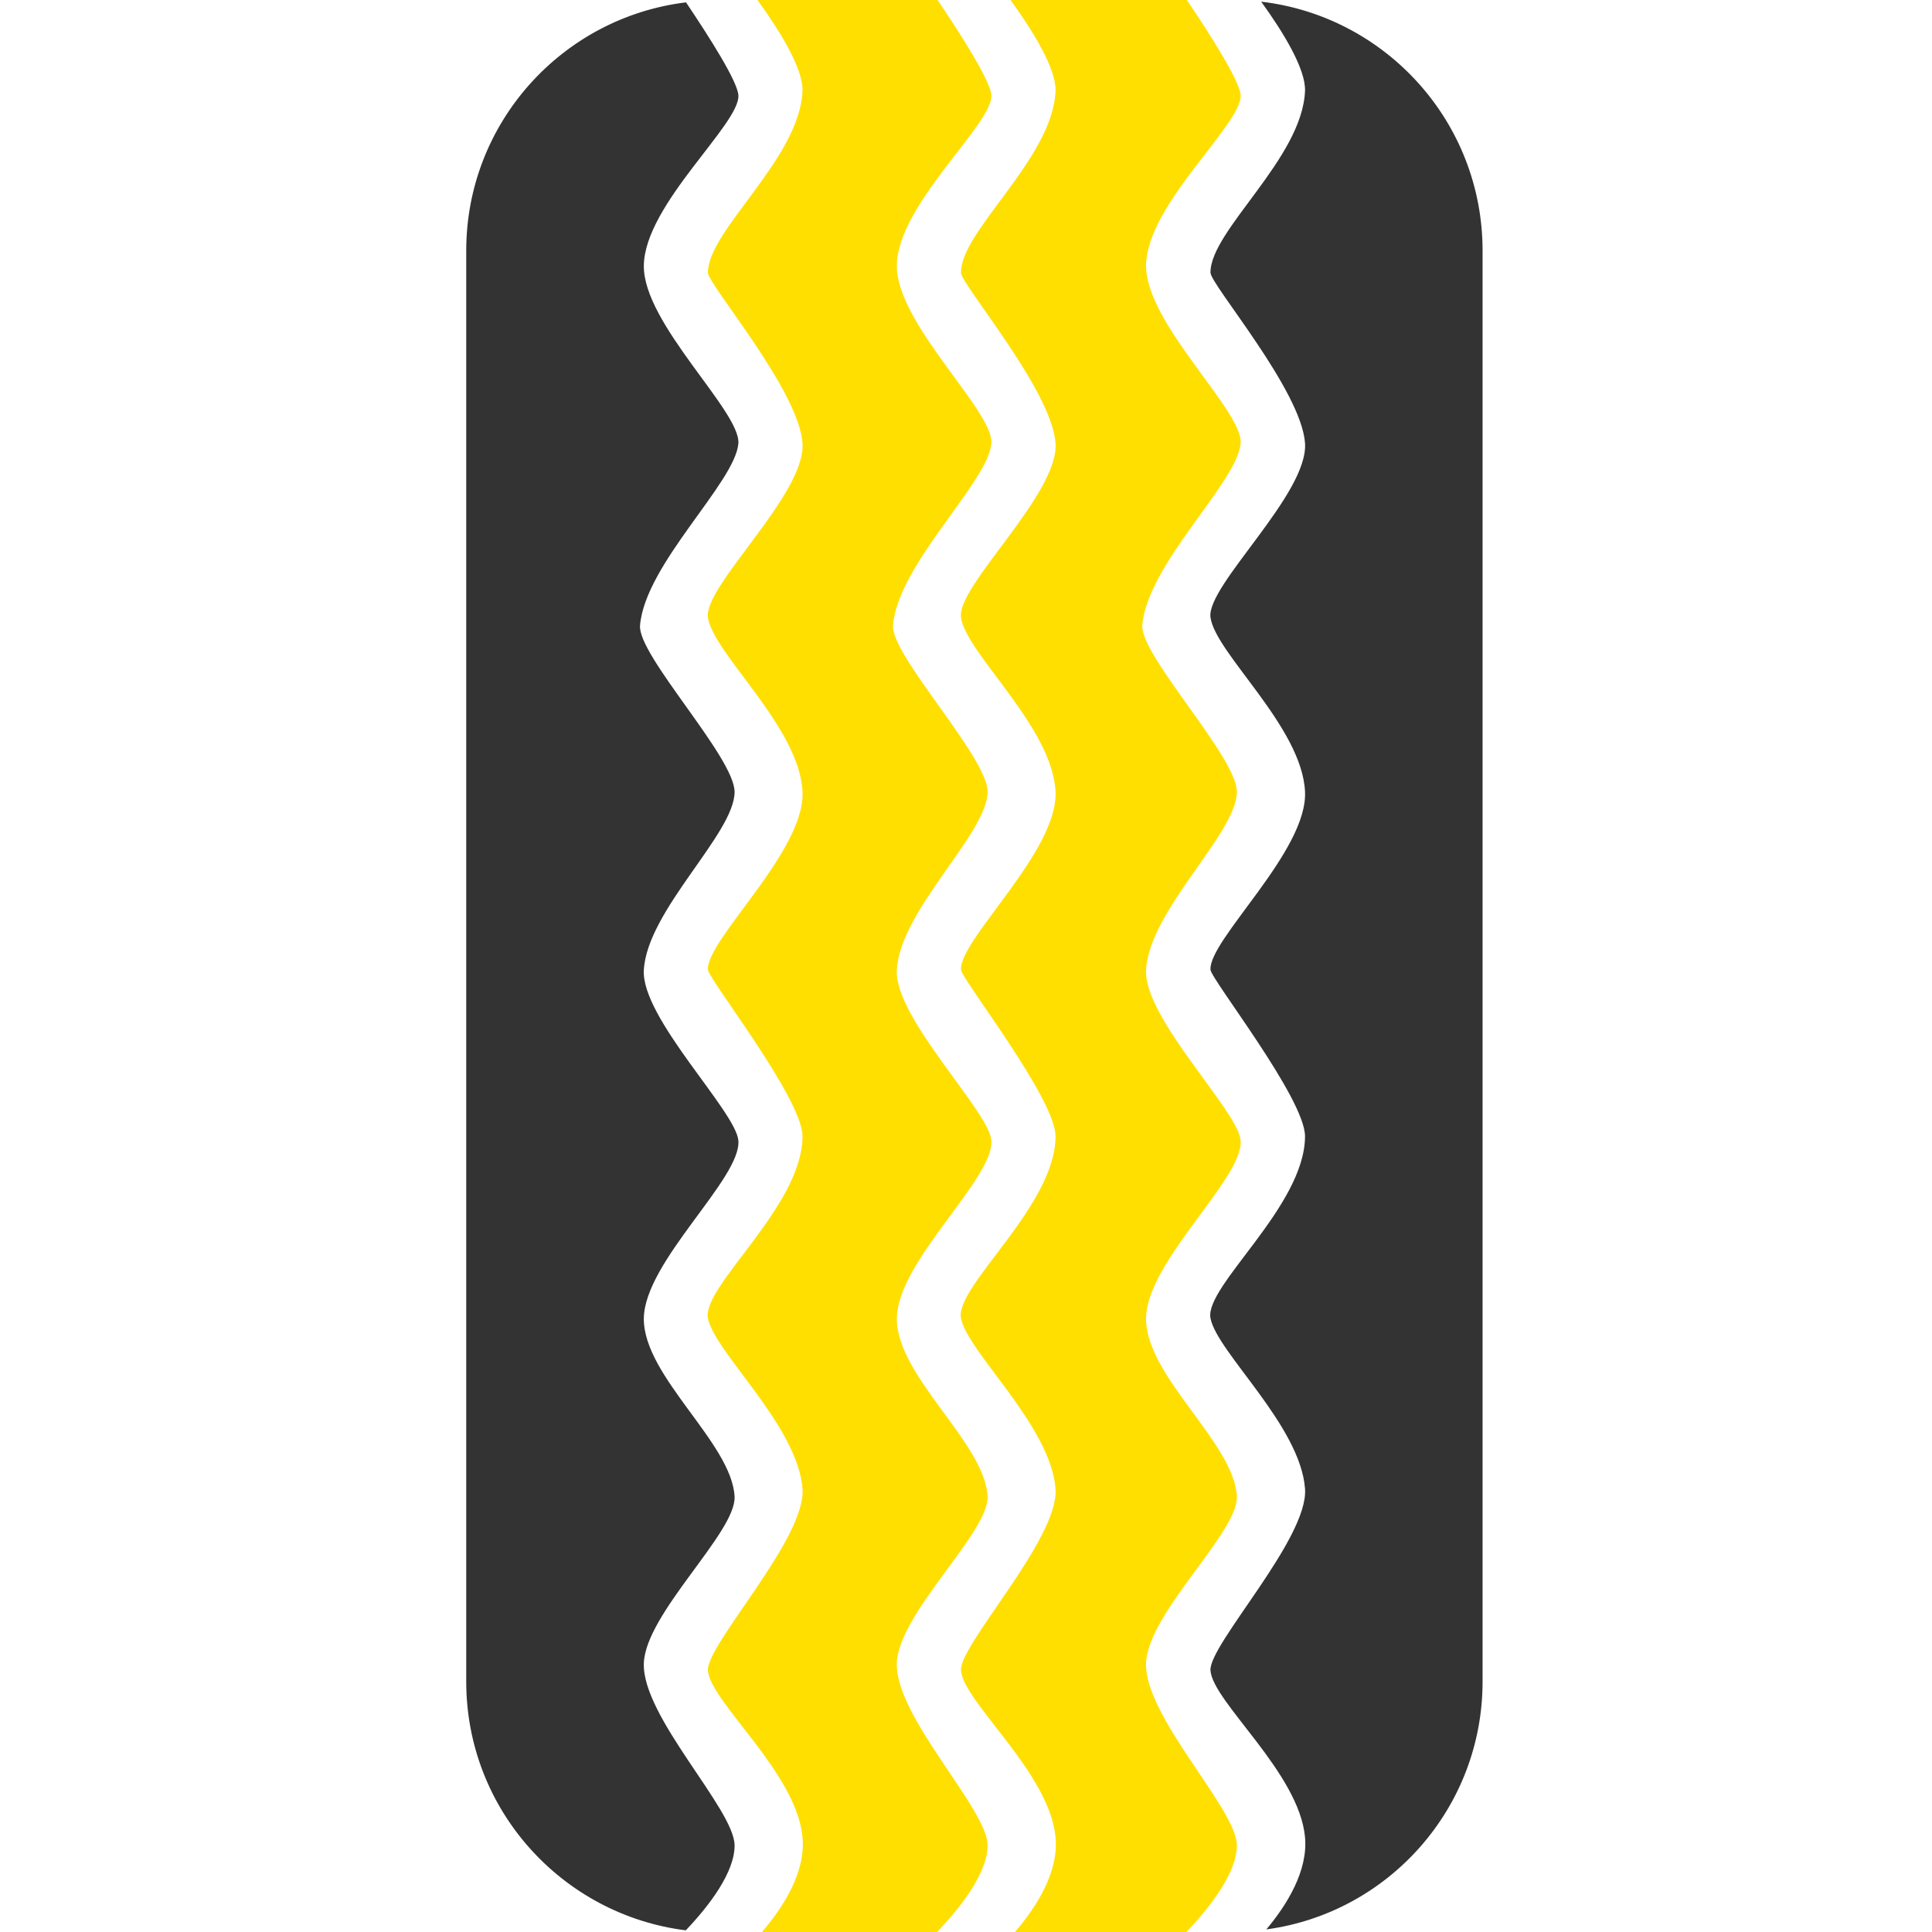
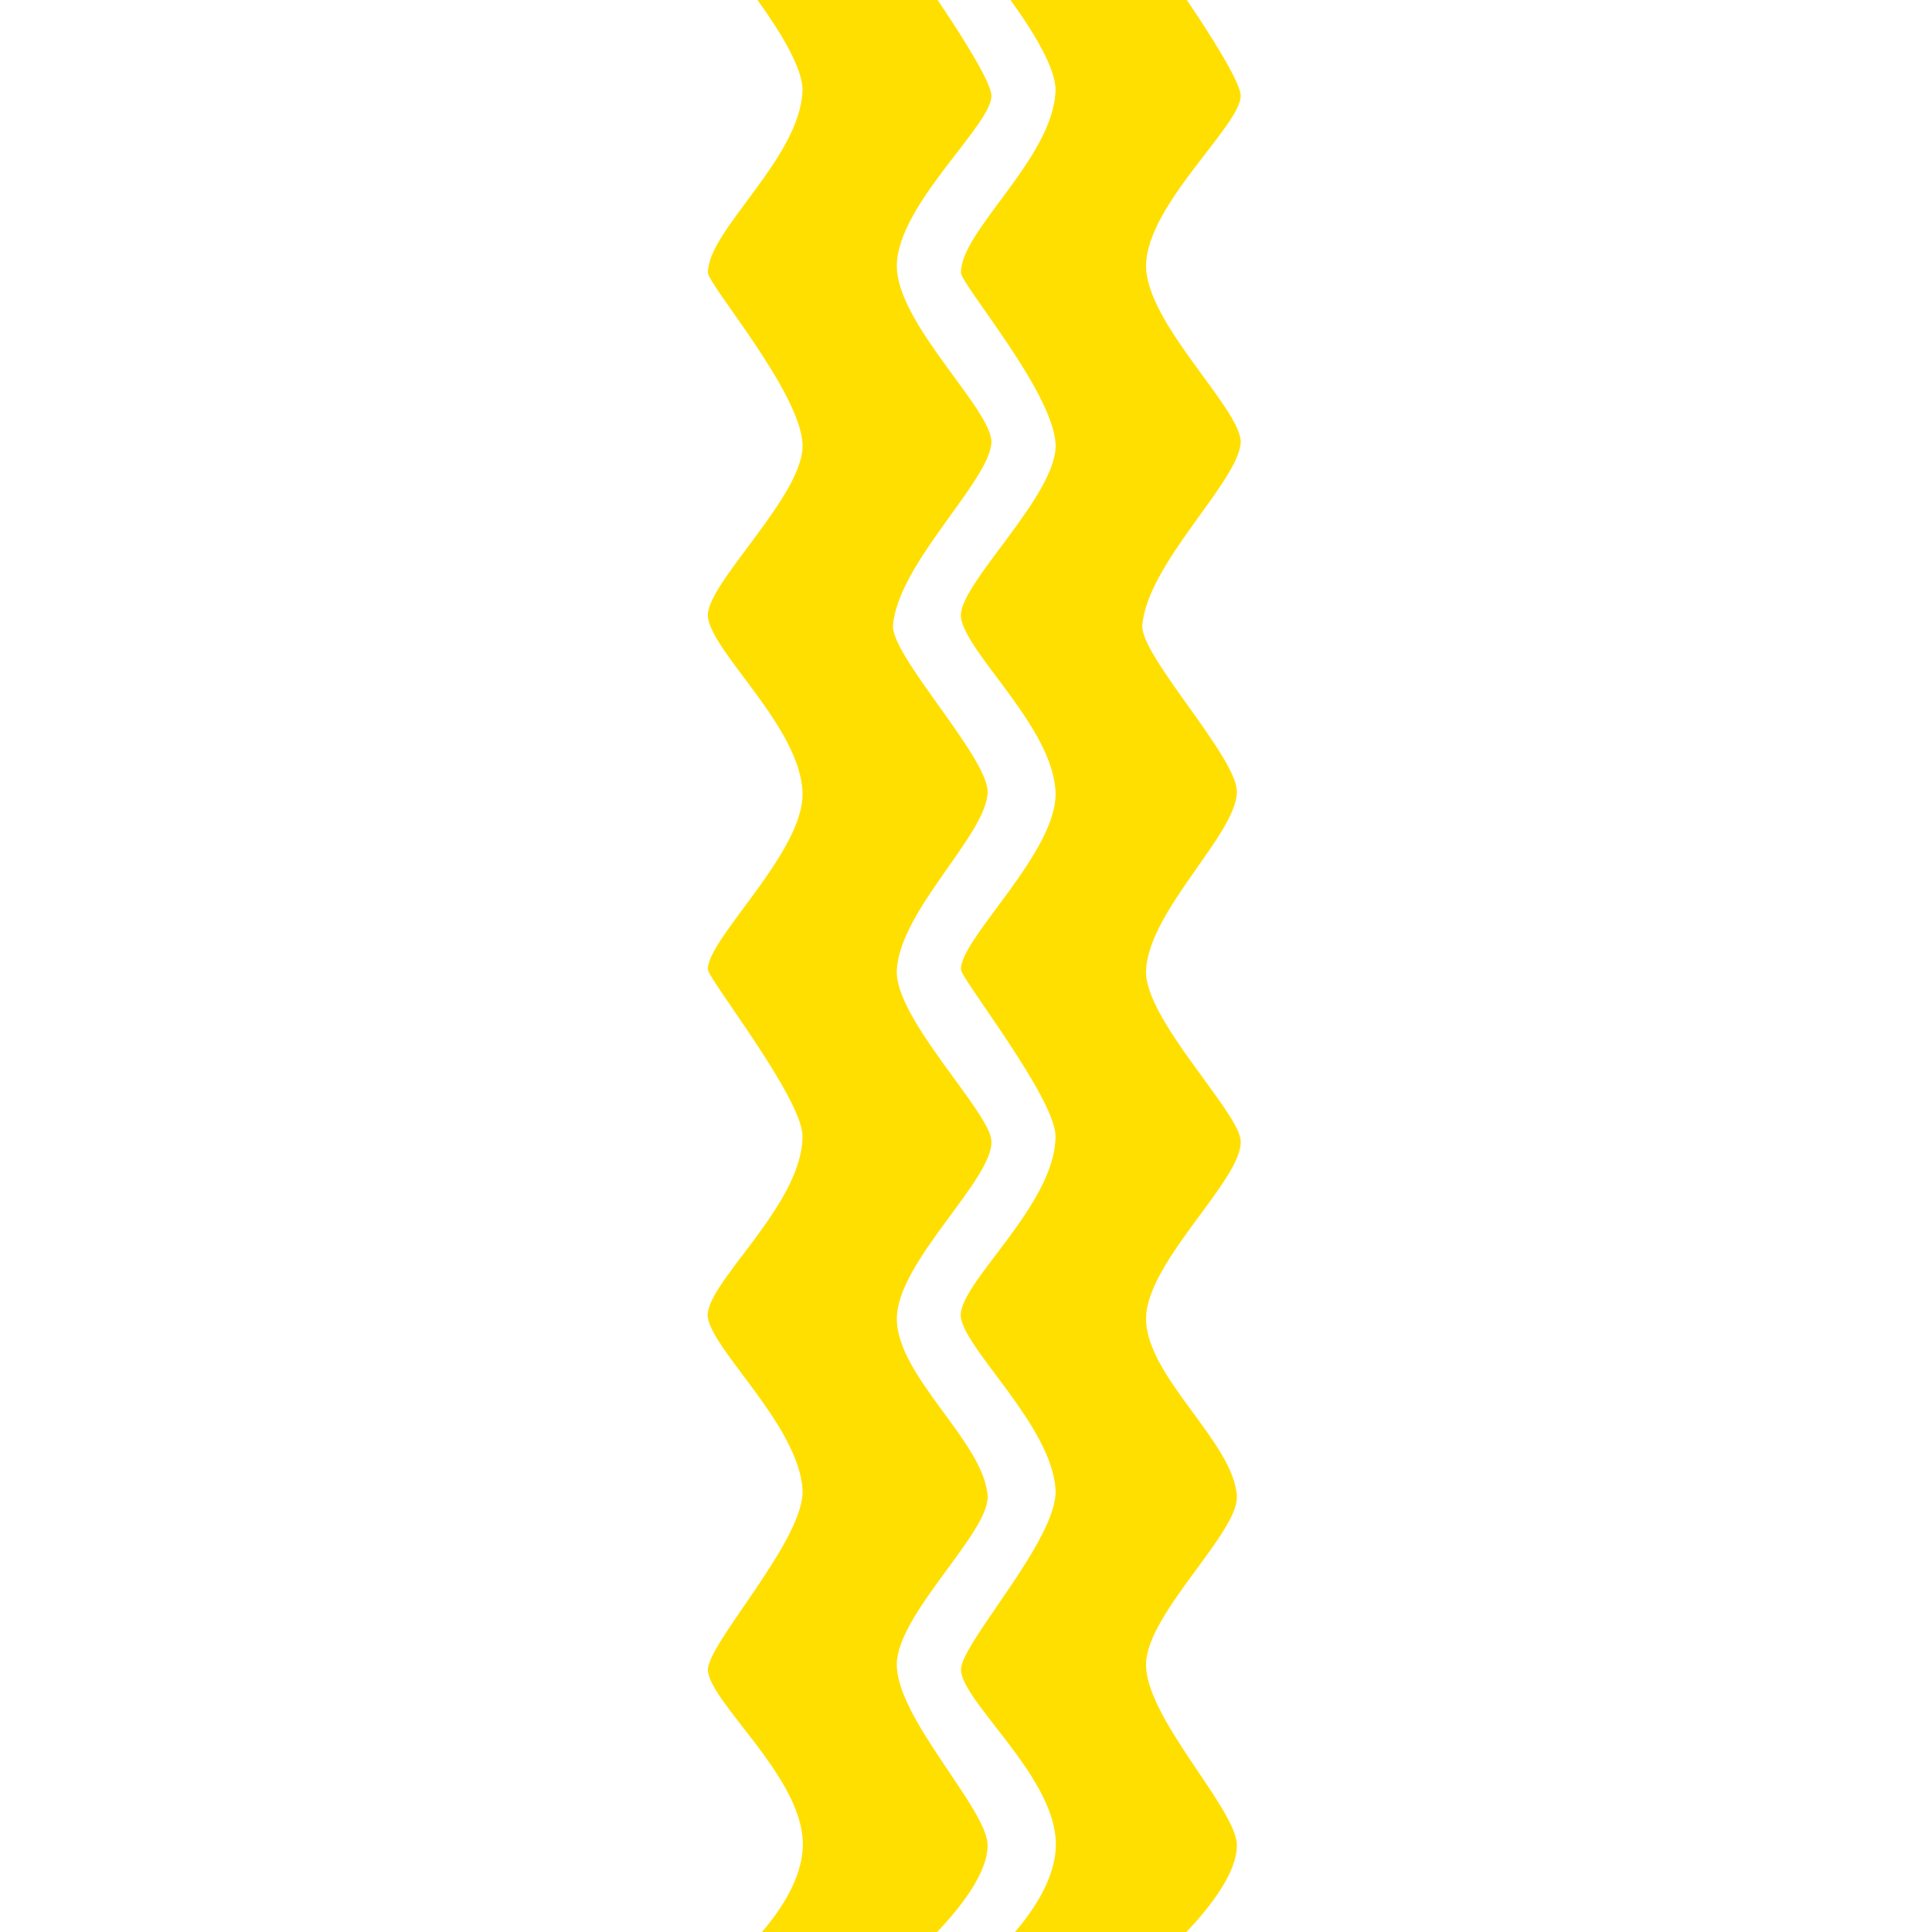
<svg xmlns="http://www.w3.org/2000/svg" fill="none" viewBox="0 0 50 50" height="50" width="50">
  <g id="Frame">
    <path fill="#FFDF00" d="M32.108 11.473C32.022 12.486 29.697 14.592 29.563 16.179C29.496 16.954 32.016 19.596 32.01 20.493C32.004 21.573 29.746 23.551 29.66 25.101C29.593 26.34 32.047 28.756 32.108 29.513C32.187 30.496 29.672 32.644 29.66 34.121C29.654 35.622 31.943 37.343 32.01 38.728C32.053 39.65 29.703 41.749 29.66 43.043C29.618 44.428 31.998 46.808 32.01 47.748C32.016 48.462 31.32 49.353 30.704 50H26.267C26.829 49.347 27.402 48.444 27.317 47.547C27.164 45.874 24.931 44.05 24.87 43.232C24.821 42.567 27.415 39.815 27.317 38.527C27.189 36.891 25.041 34.999 24.87 34.115C24.711 33.285 27.311 31.222 27.317 29.409C27.317 28.427 24.888 25.351 24.87 25.095C24.827 24.314 27.39 22.025 27.317 20.487C27.238 18.809 24.998 16.911 24.87 15.977C24.76 15.153 27.408 12.786 27.317 11.467C27.219 10.094 24.876 7.372 24.87 7.055C24.864 5.963 27.25 4.101 27.317 2.35C27.335 1.782 26.737 0.806 26.151 0H30.716C31.351 0.94 32.071 2.081 32.108 2.454C32.169 3.192 29.685 5.279 29.66 6.866C29.648 8.373 32.181 10.643 32.108 11.473ZM25.657 11.473C25.572 12.486 23.246 14.592 23.112 16.179C23.045 16.954 25.565 19.596 25.559 20.493C25.553 21.573 23.295 23.551 23.21 25.101C23.143 26.34 25.596 28.756 25.657 29.513C25.736 30.496 23.222 32.644 23.21 34.121C23.204 35.622 25.492 37.343 25.559 38.728C25.602 39.65 23.253 41.749 23.21 43.043C23.167 44.428 25.547 46.808 25.559 47.748C25.565 48.462 24.87 49.353 24.253 50H19.719C20.28 49.347 20.854 48.444 20.769 47.547C20.616 45.874 18.383 44.05 18.321 43.232C18.273 42.567 20.866 39.815 20.769 38.527C20.64 36.891 18.492 34.999 18.321 34.115C18.163 33.285 20.763 31.222 20.769 29.409C20.769 28.427 18.34 25.351 18.321 25.095C18.279 24.314 20.842 22.025 20.769 20.487C20.689 18.809 18.45 16.911 18.321 15.977C18.212 15.153 20.86 12.786 20.769 11.467C20.671 10.094 18.328 7.372 18.321 7.055C18.315 5.963 20.701 4.101 20.769 2.35C20.787 1.782 20.189 0.806 19.603 0H24.265C24.9 0.94 25.62 2.081 25.657 2.454C25.718 3.192 23.234 5.279 23.21 6.866C23.191 8.373 25.724 10.643 25.657 11.473Z" id="Vector" />
-     <path fill="#333333" d="M38.369 33.37V43.519C38.369 46.796 35.934 49.506 32.773 49.933C33.316 49.286 33.853 48.407 33.774 47.547C33.621 45.874 31.388 44.05 31.327 43.232C31.278 42.567 33.871 39.815 33.774 38.527C33.652 36.891 31.497 34.999 31.327 34.115C31.168 33.285 33.768 31.222 33.774 29.409C33.774 28.427 31.345 25.351 31.327 25.095C31.284 24.314 33.847 22.025 33.774 20.487C33.694 18.809 31.455 16.911 31.327 15.977C31.217 15.153 33.865 12.786 33.774 11.467C33.676 10.094 31.333 7.372 31.327 7.055C31.32 5.963 33.707 4.101 33.774 2.35C33.792 1.788 33.218 0.842 32.639 0.043C35.867 0.421 38.369 3.161 38.369 6.487V30.795M19.109 2.46C19.17 3.198 16.686 5.285 16.662 6.872C16.643 8.379 19.176 10.65 19.109 11.479C19.023 12.493 16.698 14.598 16.564 16.185C16.497 16.96 19.017 19.602 19.011 20.499C19.005 21.58 16.747 23.557 16.662 25.107C16.595 26.346 19.048 28.762 19.109 29.519C19.188 30.502 16.674 32.65 16.662 34.127C16.656 35.628 18.944 37.349 19.011 38.734C19.054 39.656 16.704 41.755 16.662 43.049C16.619 44.434 18.999 46.814 19.011 47.754C19.017 48.45 18.358 49.317 17.748 49.957C14.544 49.554 12.066 46.827 12.066 43.519V6.488C12.066 3.18 14.55 0.452 17.754 0.061C18.377 0.989 19.078 2.094 19.109 2.46Z" id="Vector_2" />
  </g>
</svg>